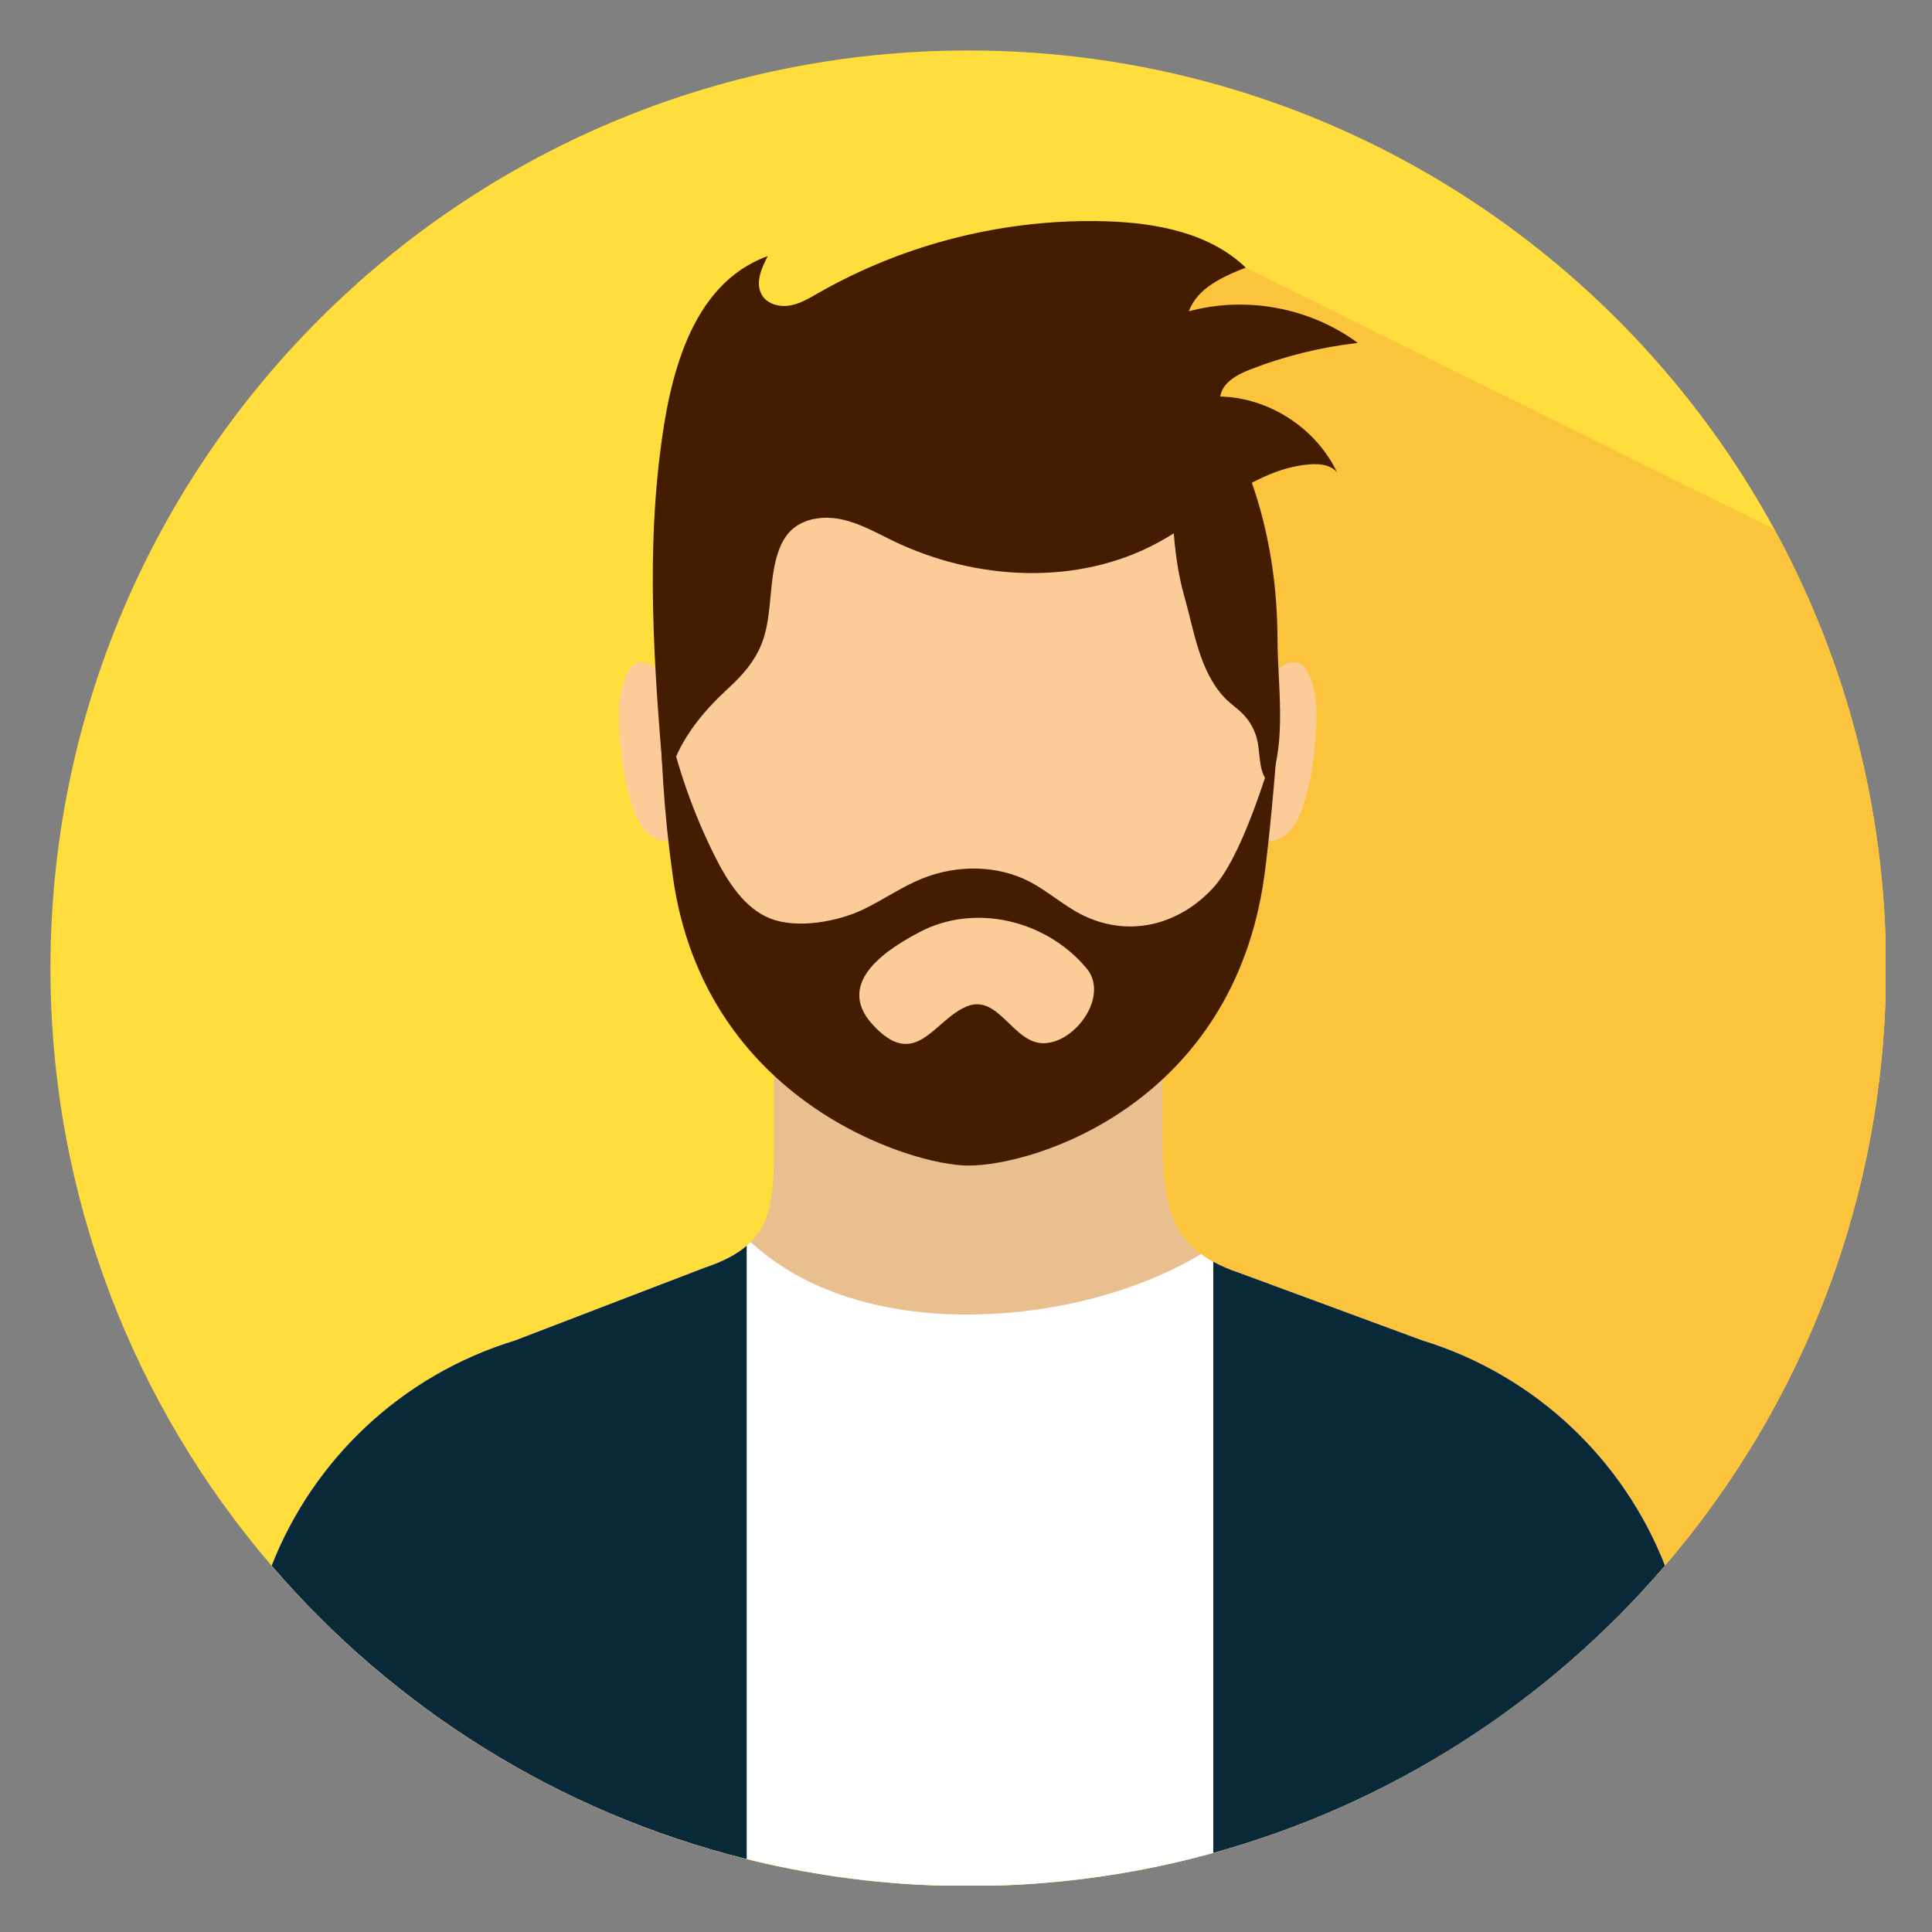
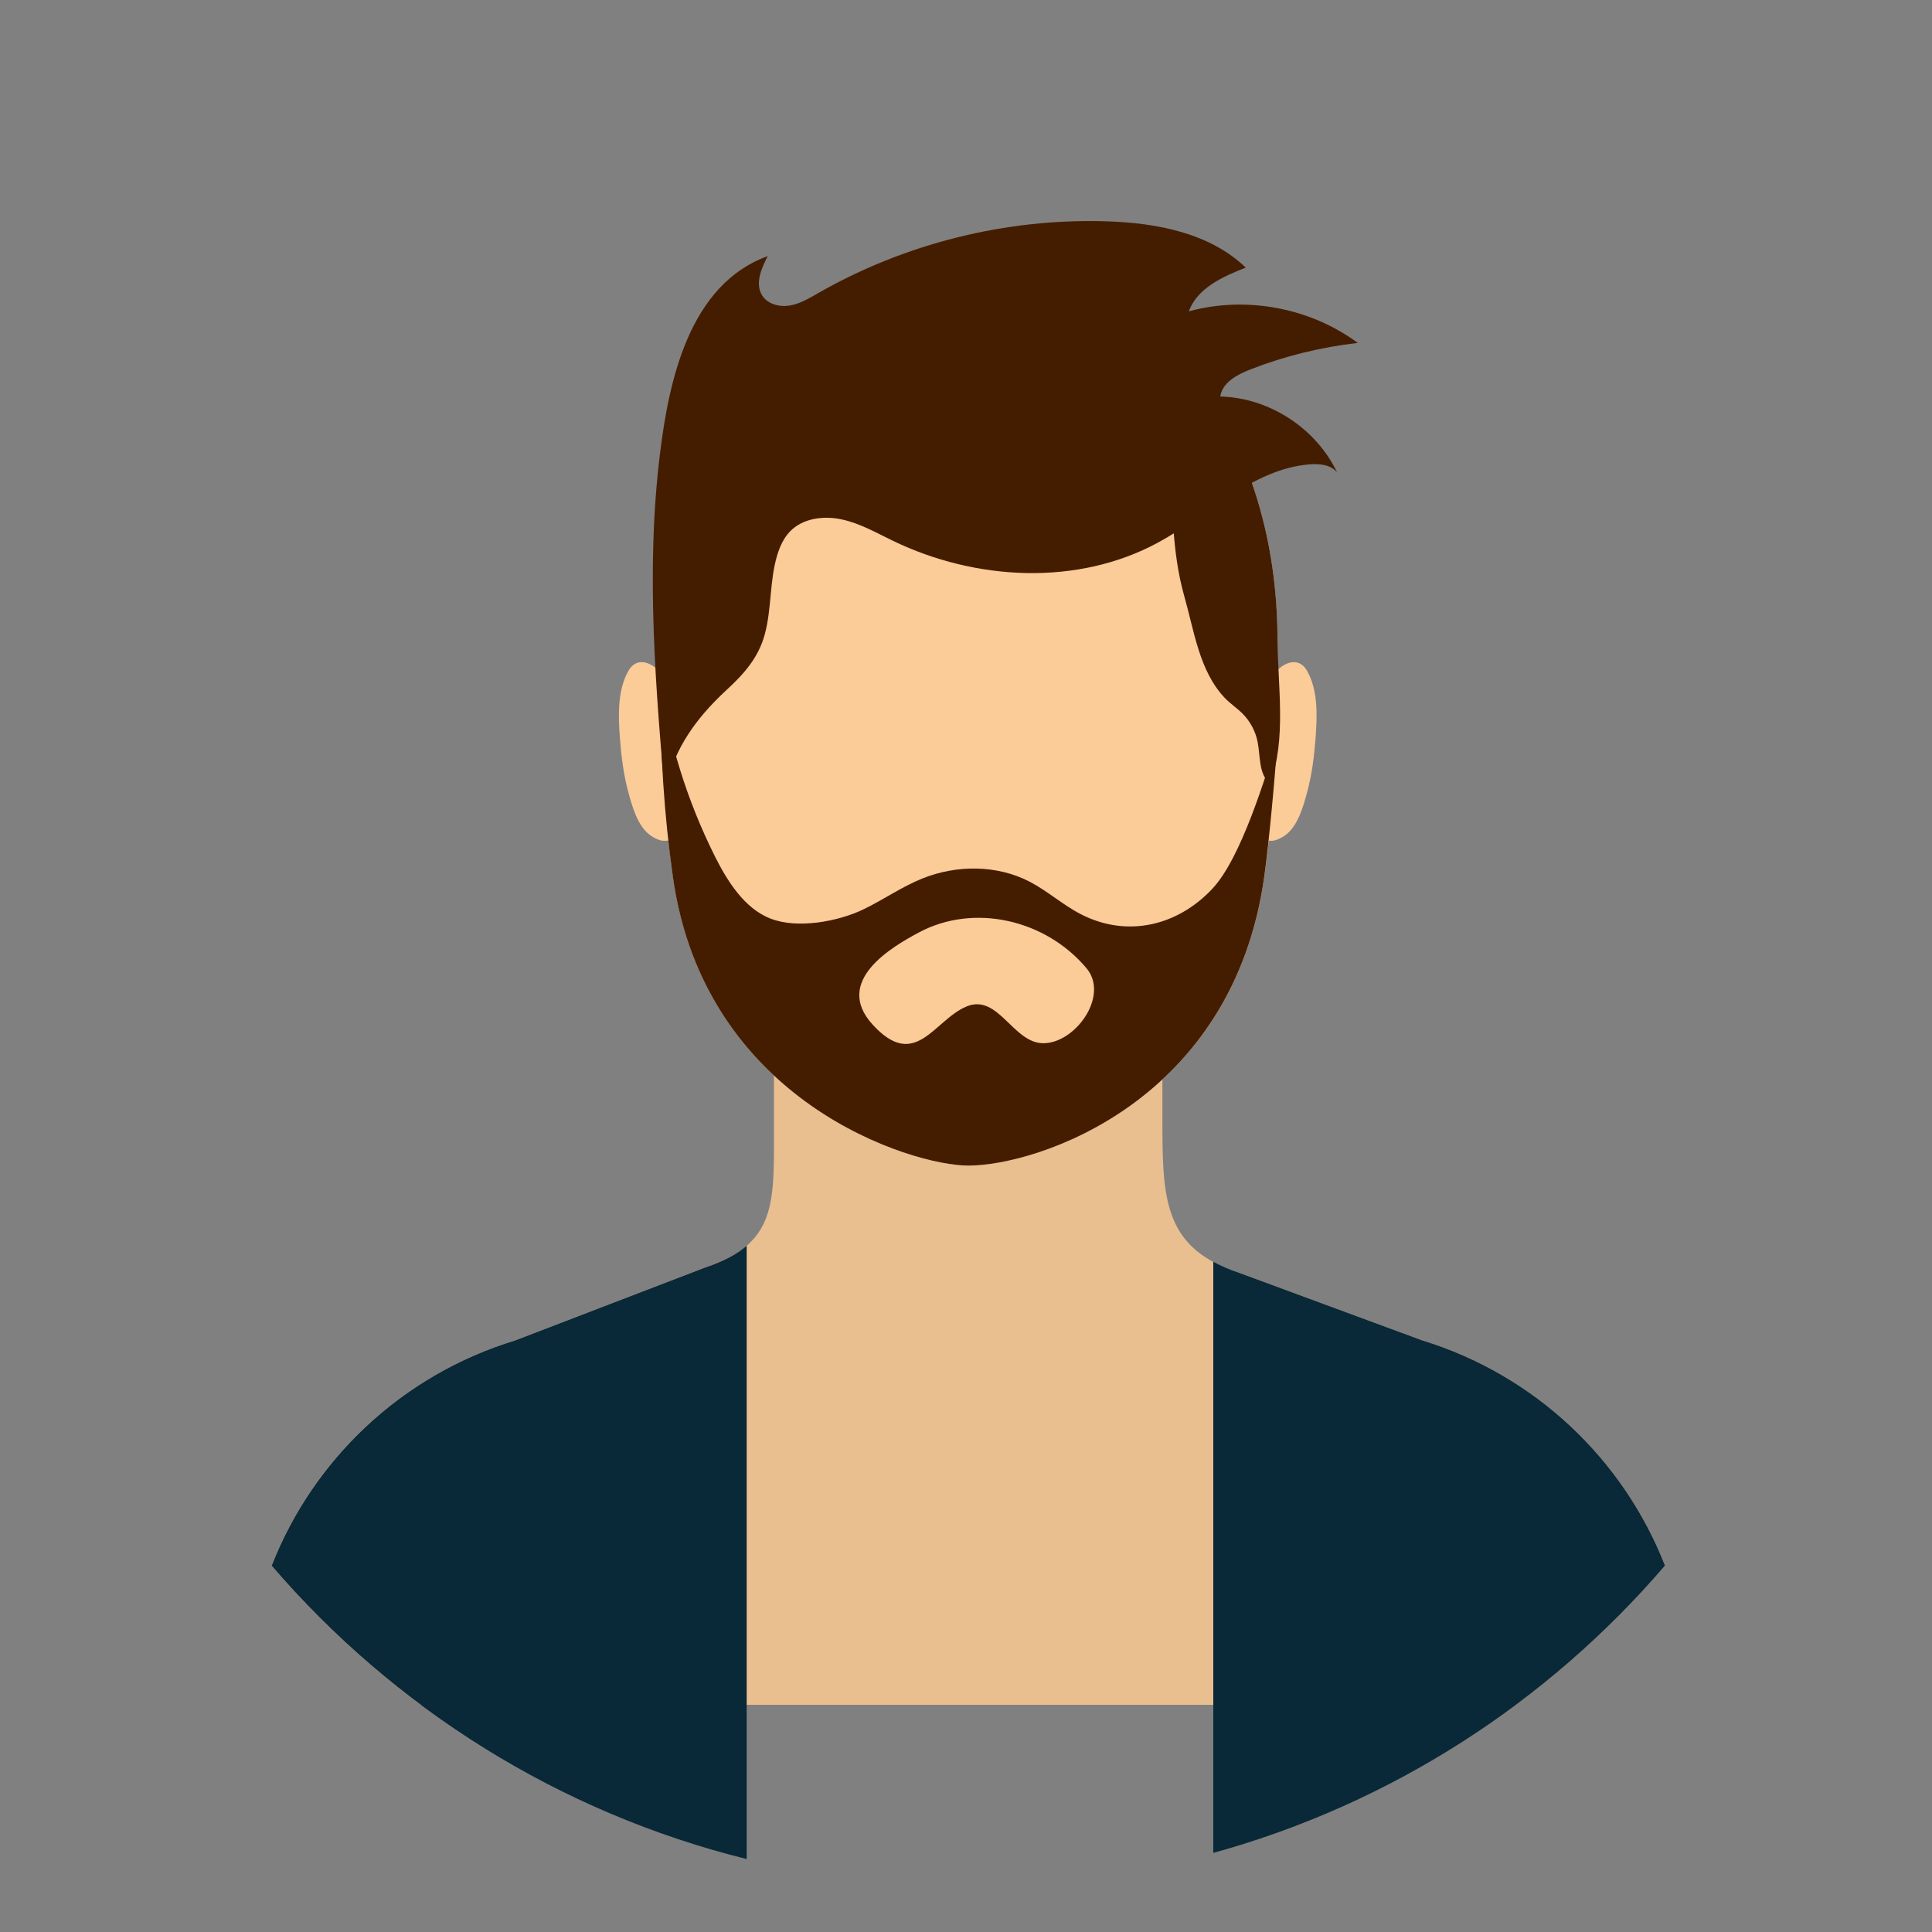
<svg xmlns="http://www.w3.org/2000/svg" width="200" zoomAndPan="magnify" viewBox="0 0 150 150" height="200" preserveAspectRatio="xMidYMid meet" version="1.0">
  <rect x="0" y="0" width="150" height="150" fill="#808080" stroke="none" />
  <defs>
    <clipPath id="c3841a31e3">
      <path d="M 3.895 3.895 L 146.395 3.895 L 146.395 146.395 L 3.895 146.395 Z M 3.895 3.895 " clip-rule="nonzero" />
    </clipPath>
    <clipPath id="b4d2185e28">
-       <path d="M 46 20 L 146.395 20 L 146.395 146.395 L 46 146.395 Z M 46 20 " clip-rule="nonzero" />
-     </clipPath>
+       </clipPath>
    <clipPath id="3b1787fbcc">
-       <path d="M 21 96 L 130 96 L 130 146.395 L 21 146.395 Z M 21 96 " clip-rule="nonzero" />
-     </clipPath>
+       </clipPath>
  </defs>
  <g clip-path="url(#c3841a31e3)">
-     <path fill="#ffdd3c" d="M 146.43 75.172 C 146.43 92.883 139.961 109.094 129.27 121.555 C 125.824 125.57 121.93 129.203 117.684 132.359 C 105.82 141.199 91.109 146.43 75.18 146.43 C 64.996 146.43 55.32 144.297 46.562 140.445 C 41.602 138.273 36.941 135.555 32.652 132.359 C 28.414 129.191 24.531 125.57 21.082 121.559 C 10.391 109.098 3.918 92.887 3.918 75.172 C 3.918 35.82 35.824 3.918 75.18 3.918 C 102.184 3.918 125.676 18.945 137.766 41.094 C 143.289 51.215 146.43 62.828 146.43 75.172 Z M 146.43 75.172 " fill-opacity="1" fill-rule="nonzero" />
-   </g>
+     </g>
  <g clip-path="url(#b4d2185e28)">
-     <path fill="#fcc33d" d="M 146.43 75.172 C 146.43 92.883 139.961 109.094 129.27 121.555 C 125.824 125.57 121.93 129.203 117.684 132.359 C 105.82 141.199 91.109 146.43 75.18 146.43 C 64.996 146.43 55.32 144.297 46.562 140.445 L 78.52 32.102 L 84.938 23.477 L 96.73 20.789 L 137.758 41.094 C 143.289 51.215 146.43 62.828 146.43 75.172 Z M 146.43 75.172 " fill-opacity="1" fill-rule="nonzero" />
-   </g>
+     </g>
  <path fill="#fbcb98" d="M 51.211 52.148 C 50.5 51.371 49.41 51.004 48.797 52.07 C 47.914 53.602 48.004 55.656 48.133 57.348 C 48.238 58.719 48.406 60.09 48.762 61.426 C 49.07 62.578 49.496 64.164 50.523 64.879 C 50.758 65.039 51.074 65.203 51.371 65.266 C 51.535 65.297 52.516 65.312 52.18 64.891 " fill-opacity="1" fill-rule="nonzero" />
  <path fill="#fbcb98" d="M 99.059 52.148 C 99.77 51.371 100.859 51.004 101.473 52.07 C 102.355 53.602 102.266 55.656 102.137 57.348 C 102.031 58.719 101.863 60.09 101.508 61.426 C 101.199 62.578 100.773 64.164 99.746 64.879 C 99.512 65.039 99.195 65.203 98.898 65.266 C 98.734 65.297 97.754 65.312 98.086 64.891 " fill-opacity="1" fill-rule="nonzero" />
  <path fill="#eabf8f" d="M 129.27 121.555 C 125.824 125.57 121.934 129.203 117.684 132.359 L 32.652 132.359 C 28.406 129.191 24.523 125.57 21.082 121.559 C 24.312 113.332 31.156 106.77 39.98 104.074 L 54.672 98.434 C 60.348 96.566 60.09 93.43 60.09 87.453 L 60.09 74.738 L 90.25 74.738 L 90.25 87.441 C 90.25 93.422 90.551 96.977 96.238 98.836 L 110.387 104.059 C 119.215 106.762 126.051 113.328 129.27 121.555 Z M 129.27 121.555 " fill-opacity="1" fill-rule="nonzero" />
  <g clip-path="url(#3b1787fbcc)">
    <path fill="#ffffff" d="M 129.27 121.555 C 116.203 136.781 96.82 146.43 75.18 146.43 C 53.539 146.43 34.156 136.781 21.09 121.559 C 24.316 113.332 31.16 106.77 39.988 104.074 L 54.68 98.434 C 56.332 97.887 57.484 97.234 58.281 96.434 C 64.059 101.746 72.832 102.75 80.469 101.68 C 84.793 101.07 89.375 99.691 93.25 97.363 C 94.027 97.938 95.004 98.43 96.246 98.836 L 110.395 104.059 C 119.215 106.762 126.051 113.328 129.27 121.555 Z M 129.27 121.555 " fill-opacity="1" fill-rule="nonzero" />
  </g>
  <path fill="#092838" d="M 57.973 96.719 C 57.199 97.391 56.129 97.953 54.68 98.434 L 39.988 104.074 C 31.16 106.77 24.316 113.332 21.09 121.559 C 30.574 132.609 43.391 140.715 57.973 144.336 Z M 57.973 96.719 " fill-opacity="1" fill-rule="nonzero" />
  <path fill="#092838" d="M 110.395 104.059 L 96.246 98.836 C 95.457 98.578 94.793 98.281 94.199 97.961 L 94.199 143.859 C 108.035 140.039 120.18 132.152 129.27 121.555 C 126.051 113.328 119.215 106.762 110.395 104.059 Z M 110.395 104.059 " fill-opacity="1" fill-rule="nonzero" />
  <path fill="#fbcb98" d="M 99.184 49.555 C 99.121 32.531 88.699 20.297 75.223 20.297 C 75.219 20.297 75.207 20.297 75.203 20.297 C 75.195 20.297 75.184 20.297 75.18 20.297 C 61.707 20.297 51.281 32.531 51.219 49.555 C 51.191 57.32 51.461 62.434 52.25 68.066 C 54.699 85.586 70.828 90.496 75.18 90.496 C 80.516 90.496 95.707 85.586 98.16 68.066 C 98.941 62.434 99.211 57.32 99.184 49.555 Z M 99.184 49.555 " fill-opacity="1" fill-rule="nonzero" />
  <path fill="#441d00" d="M 94.129 69 C 91.434 71.879 87.52 72.828 83.926 70.984 C 82.523 70.262 81.336 69.18 79.938 68.453 C 77.398 67.137 74.27 67.137 71.609 68.207 C 70 68.855 68.57 69.867 67.008 70.617 C 65.051 71.547 61.922 72.137 59.824 71.32 C 57.785 70.531 56.465 68.391 55.527 66.531 C 53.289 62.062 51.887 57.434 51.219 52.668 C 51.27 58.758 51.562 63.227 52.242 68.066 C 54.695 85.586 70.82 90.496 75.172 90.496 C 80.508 90.496 95.703 85.586 98.156 68.066 C 98.52 65.465 99.02 60.059 99.184 57.359 C 98.273 60.219 96.395 66.582 94.129 69 Z M 81.875 80.855 C 81.609 80.938 81.336 80.988 81.055 80.996 C 78.664 81.051 77.523 77.113 75.047 78.141 C 72.508 79.191 71.078 83.207 67.738 79.535 C 64.668 76.156 69.281 73.496 71.352 72.391 C 75.609 70.117 81.168 71.379 84.355 75.172 C 85.934 77.055 84.062 80.152 81.875 80.855 Z M 81.875 80.855 " fill-opacity="1" fill-rule="nonzero" />
  <path fill="#441d00" d="M 99.184 49.555 C 99.156 41.938 97.047 35.285 93.531 30.25 C 92.695 32.16 91.848 34.059 90.949 35.941 C 90.445 37 91.016 39.715 91.094 40.887 C 91.215 42.715 91.453 44.547 91.953 46.309 C 92.707 48.945 93.105 52.074 95.07 54.164 C 95.496 54.617 96.02 54.957 96.461 55.395 C 97.066 55.996 97.484 56.785 97.645 57.621 C 97.863 58.75 97.715 60.109 98.602 60.836 C 99.902 57.41 99.195 53.199 99.184 49.555 Z M 99.184 49.555 " fill-opacity="1" fill-rule="nonzero" />
  <path fill="#441d00" d="M 54.66 55.371 C 55.219 54.719 55.824 54.109 56.426 53.551 C 57.785 52.309 58.902 51.031 59.383 49.227 C 59.914 47.242 59.746 45.145 60.324 43.164 C 60.527 42.477 60.828 41.797 61.32 41.277 C 62.316 40.234 63.941 40.02 65.352 40.328 C 66.766 40.629 68.039 41.367 69.336 41.992 C 75.75 45.086 83.648 45.516 89.91 42.125 C 93.824 40.004 97.211 36.434 101.645 36.055 C 102.43 35.988 103.32 36.07 103.812 36.68 C 102.188 33.25 98.535 30.875 94.742 30.785 C 94.902 29.703 96.043 29.082 97.066 28.688 C 99.746 27.641 102.562 26.949 105.418 26.625 C 101.719 23.887 96.742 22.957 92.301 24.172 C 92.953 22.367 94.93 21.48 96.719 20.777 C 93.93 18.09 89.816 17.309 85.945 17.184 C 78.145 16.934 70.293 18.887 63.52 22.758 C 62.824 23.156 62.117 23.586 61.324 23.719 C 60.531 23.855 59.621 23.625 59.188 22.957 C 58.594 22.043 59.102 20.844 59.609 19.883 C 53.535 22.078 51.945 29.504 51.25 35.148 C 50.102 44.352 50.918 53.672 51.734 62.914 C 51.496 60.074 52.863 57.484 54.66 55.371 Z M 54.66 55.371 " fill-opacity="1" fill-rule="nonzero" />
</svg>